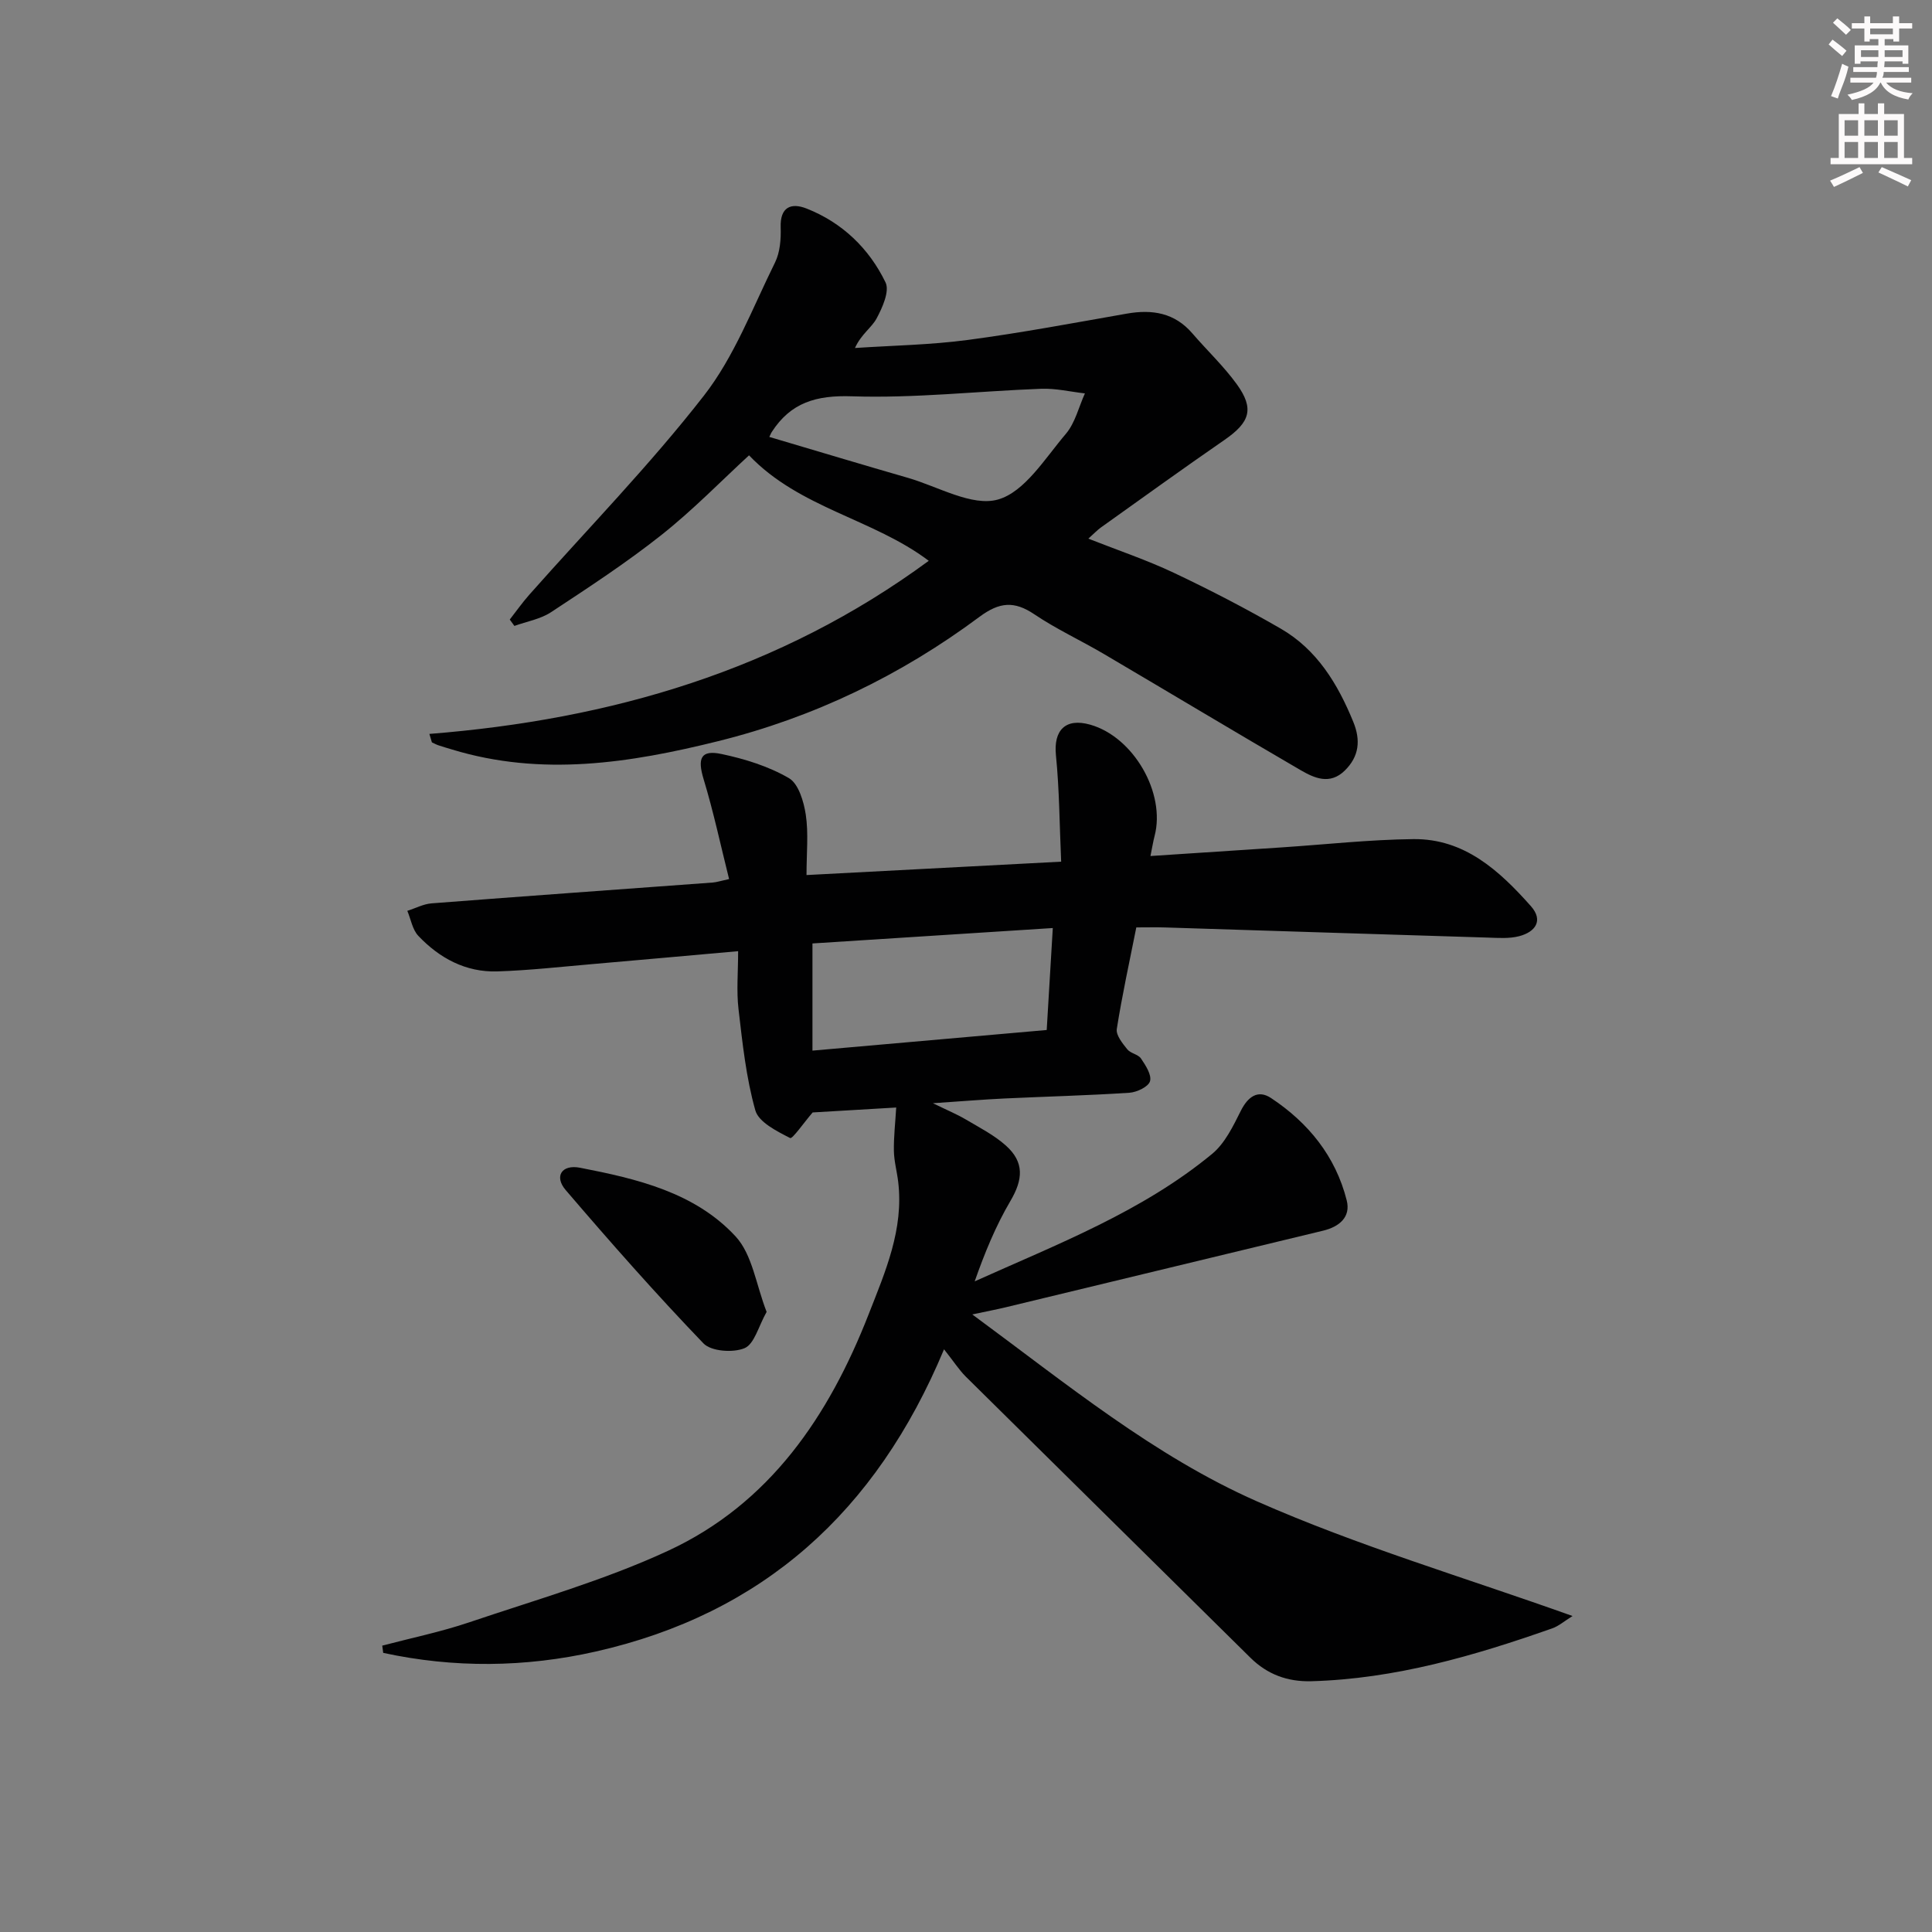
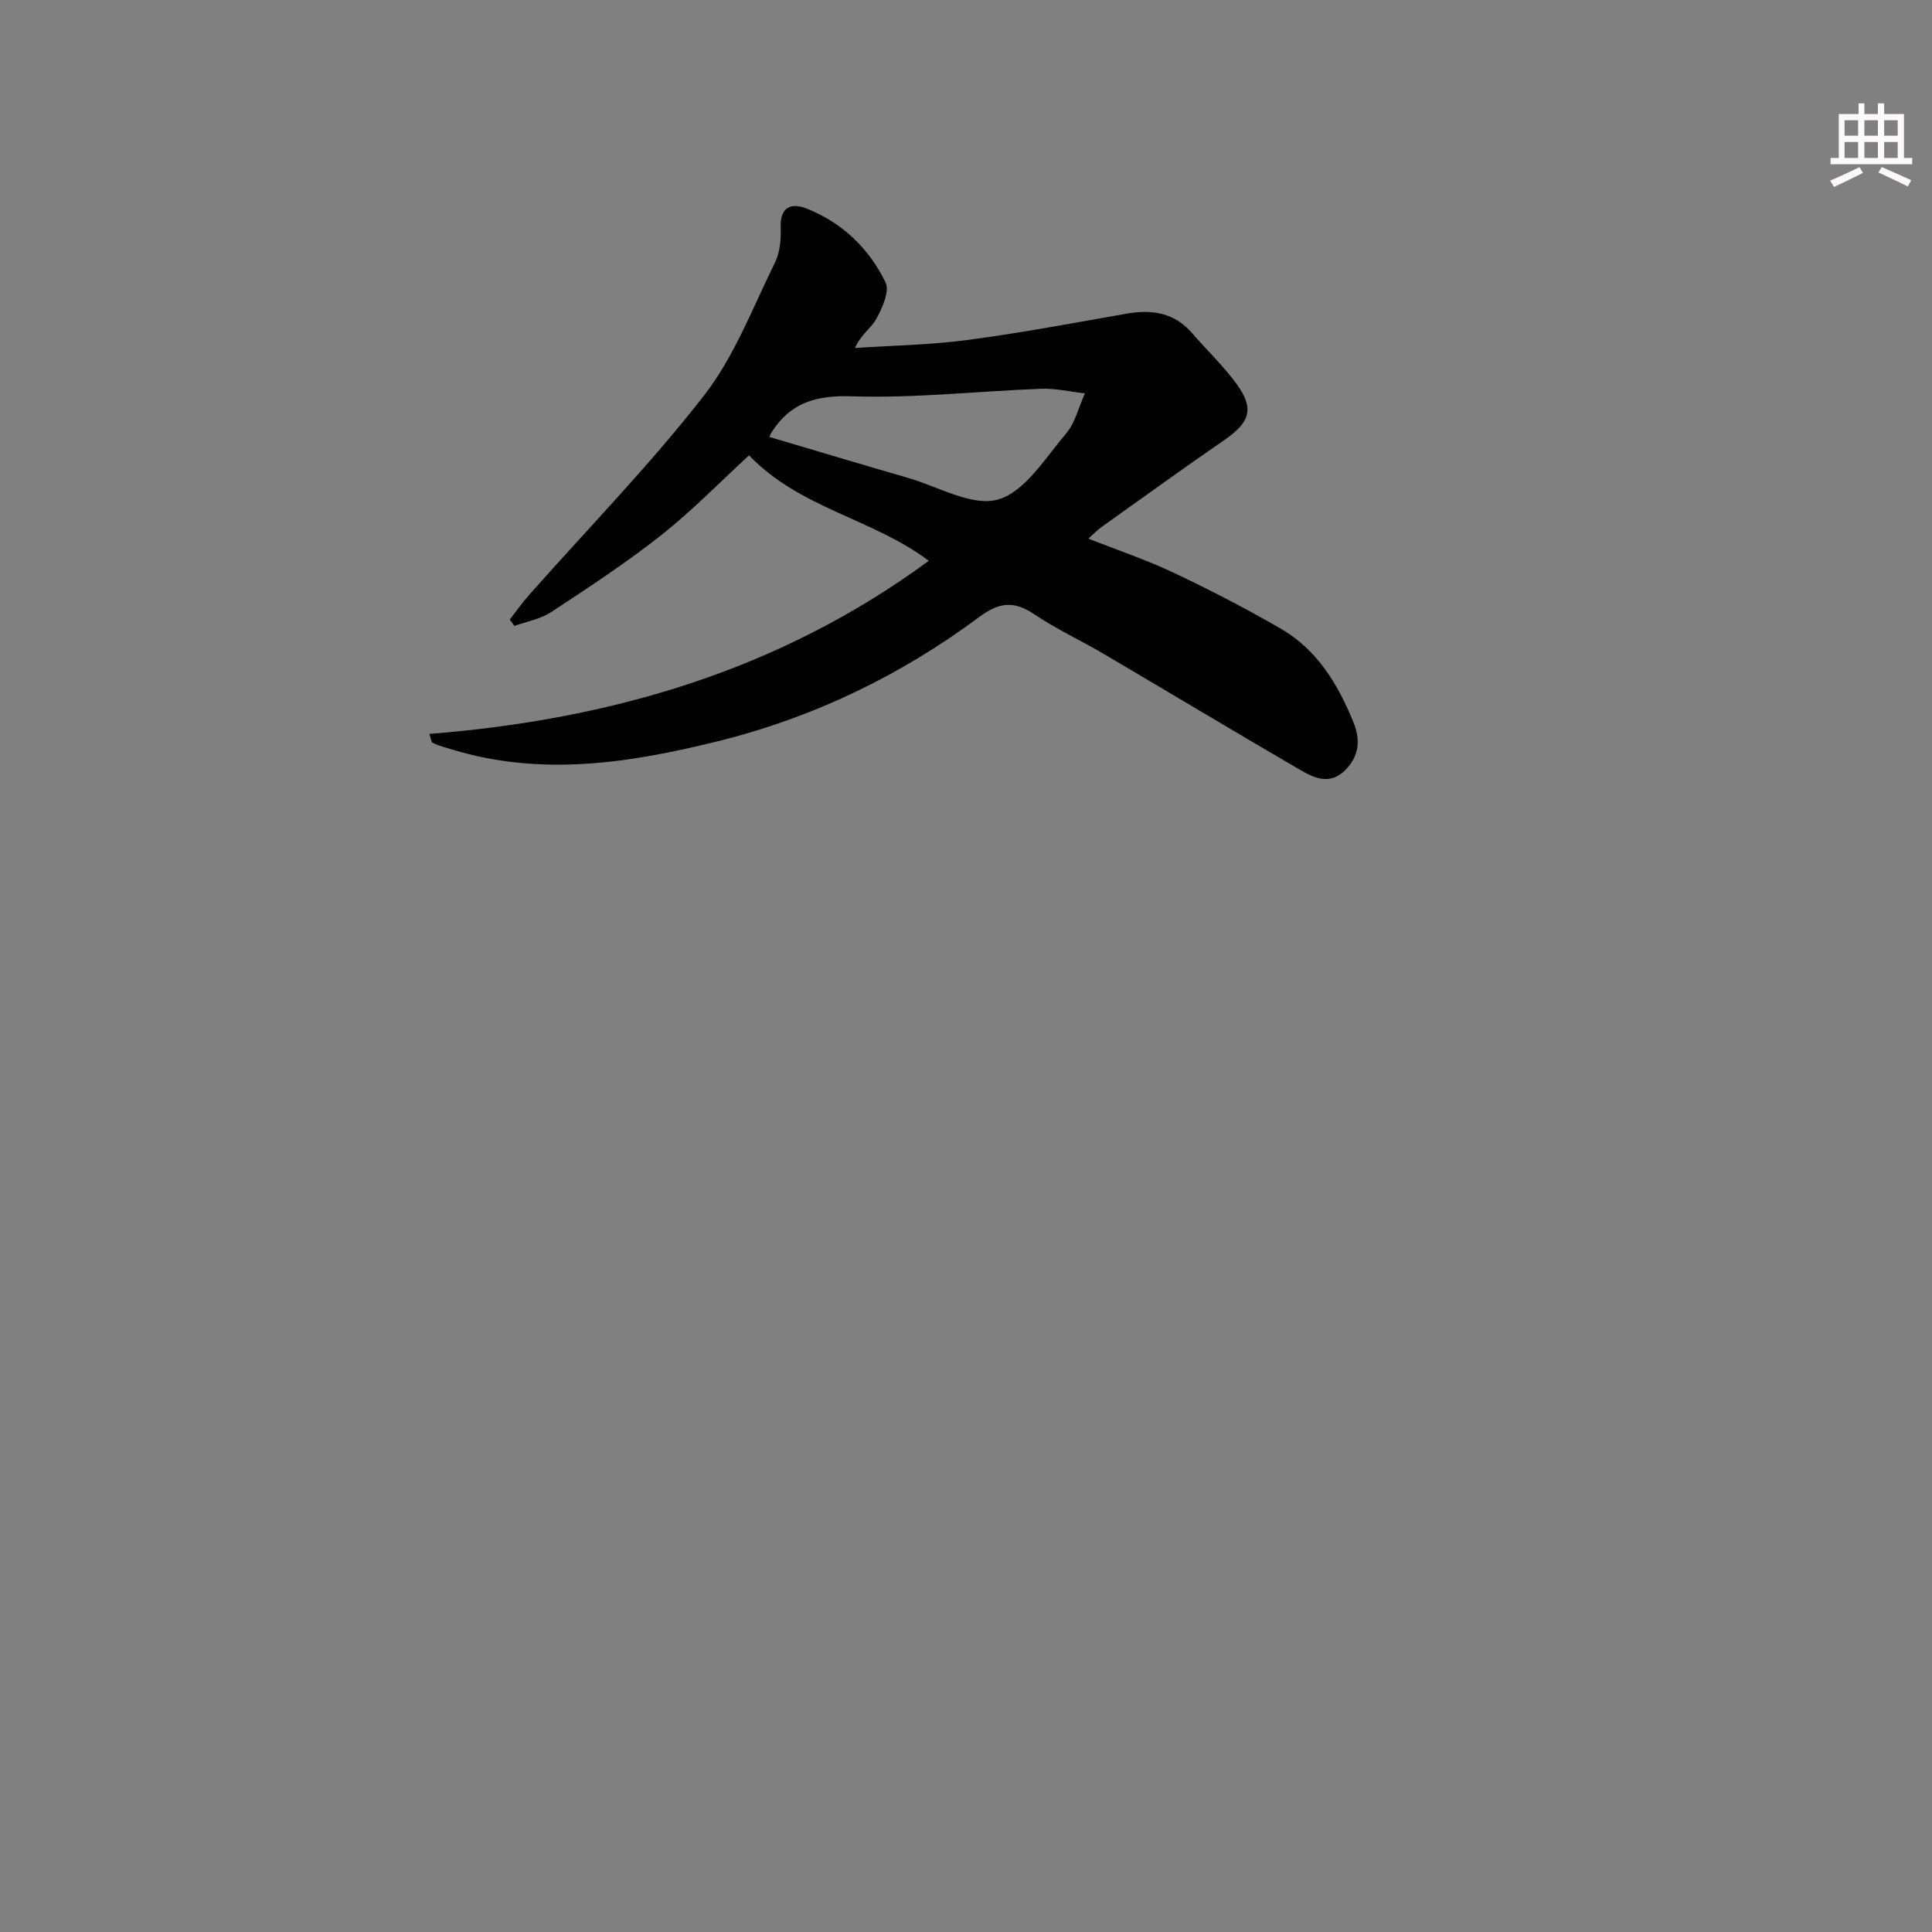
<svg xmlns="http://www.w3.org/2000/svg" enable-background="new 0 0 400 400" viewBox="0 0 400 400">
  <rect x="0" y="0" width="400" height="400" fill="#808080" stroke="none" />
  <g fill="#010102">
-     <path d="m195.45 279.36c-14.06 33.7-37.58 54.76-72.09 62.57-14.62 3.31-29.38 3.45-44.02.28-.07-.5-.14-1-.2-1.5 6-1.58 12.12-2.84 17.99-4.82 13.81-4.67 27.97-8.7 41.15-14.8 21.1-9.76 33.32-27.9 41.57-49 3.45-8.82 7.29-17.56 6.11-27.41-.25-2.13-.85-4.25-.89-6.38-.05-2.89.29-5.79.48-9-5.1.3-11.63.68-17.3 1.02-1.84 2.14-4.19 5.54-4.66 5.3-2.74-1.41-6.51-3.27-7.21-5.74-1.91-6.78-2.66-13.92-3.48-20.96-.44-3.75-.08-7.59-.08-11.99-10.58.94-20.29 1.82-30.01 2.66-6.62.57-13.24 1.32-19.87 1.53-6.51.2-11.95-2.74-16.33-7.36-1.22-1.29-1.54-3.43-2.28-5.18 1.68-.53 3.33-1.42 5.03-1.55 19.39-1.5 38.8-2.88 58.2-4.31.8-.06 1.59-.33 3.39-.72-1.76-7.03-3.23-13.95-5.28-20.7-1.3-4.29-.6-6.11 3.72-5.19 4.81 1.02 9.73 2.54 13.94 4.99 2 1.16 3.09 4.87 3.5 7.58.58 3.88.15 7.91.15 12.49 17.47-.92 34.49-1.81 52.72-2.77-.34-7.6-.36-14.86-1.08-22.04-.52-5.17 1.97-7.77 7.08-6.33 8.98 2.53 15.69 14.17 13.34 23.07-.29 1.11-.47 2.26-.85 4.13 9.26-.61 18.17-1.19 27.08-1.78 9.12-.6 18.23-1.62 27.35-1.72 10.58-.12 17.81 6.54 24.32 13.86 2.67 3 .93 5.37-2.42 6.24-2.04.53-4.3.36-6.46.29-22.28-.68-44.56-1.4-66.83-2.1-1.81-.06-3.63-.01-5.97-.01-1.42 7.13-2.94 14.05-4.04 21.03-.2 1.28 1.18 2.97 2.17 4.21.68.85 2.25 1.03 2.84 1.9.96 1.42 2.24 3.39 1.87 4.7-.32 1.14-2.7 2.28-4.24 2.39-8.63.57-17.28.78-25.91 1.19-4.47.21-8.94.59-14.8.98 3 1.47 4.98 2.28 6.8 3.36 2.84 1.68 5.87 3.23 8.3 5.4 3.87 3.46 3.56 7.04.94 11.49-3.05 5.18-5.35 10.81-7.39 16.63 17.26-7.76 34.7-14.45 49.18-26.41 2.63-2.18 4.32-5.71 5.91-8.88 1.48-2.96 3.56-4.46 6.27-2.66 7.72 5.11 13.36 12.06 15.66 21.17.89 3.51-1.58 5.49-4.89 6.29-21.9 5.29-43.8 10.58-65.71 15.86-1.91.46-3.84.82-6.92 1.48 19.53 14.38 37.66 29.31 58.92 38.69 20.93 9.24 43.05 15.77 65.36 23.75-1.75 1.09-2.89 2.1-4.22 2.56-16.17 5.69-32.55 10.46-49.87 10.94-4.91.13-9.09-1.39-12.61-4.87-19.65-19.43-39.34-38.81-58.98-58.25-1.38-1.4-2.46-3.1-4.45-5.6zm-27.24-61.84c16.6-1.46 32.55-2.87 48.5-4.27.45-7.52.84-14.07 1.26-21.11-17.06 1.09-33.39 2.14-49.76 3.19z" />
    <path d="m88.9 151.95c37.53-2.97 72.48-13.11 103.39-35.84-11.52-8.7-26.75-10.87-37.21-21.84-5.64 5.18-11.53 11.25-18.11 16.47-7.28 5.77-15.1 10.88-22.87 16-2.2 1.45-5.05 1.93-7.6 2.85-.32-.44-.64-.88-.96-1.32 1.33-1.7 2.58-3.48 4.01-5.1 12.13-13.7 24.97-26.85 36.19-41.26 6.31-8.1 10.09-18.21 14.72-27.56 1.04-2.11 1.25-4.84 1.17-7.26-.15-4.28 2.2-5.16 5.35-3.92 7.39 2.91 12.95 8.26 16.36 15.3.88 1.81-.64 5.21-1.85 7.46-1.03 1.92-3.18 3.24-4.48 6.12 7.8-.52 15.65-.64 23.38-1.67 11.02-1.46 21.96-3.53 32.92-5.45 5.27-.92 9.9-.17 13.57 4.11 3.03 3.52 6.45 6.74 9.17 10.49 3.69 5.09 2.75 7.9-2.52 11.54-8.59 5.93-17.06 12.05-25.56 18.11-.79.56-1.46 1.29-2.64 2.34 6.22 2.45 12.15 4.44 17.76 7.1 7.5 3.55 14.89 7.38 22.07 11.53 7.52 4.35 11.82 11.46 15.03 19.32 1.54 3.77 1.23 7.13-1.77 10.07-3.09 3.02-6.3 1.56-9.16-.1-13.65-7.94-27.19-16.08-40.8-24.09-4.73-2.78-9.76-5.1-14.3-8.16-4.17-2.81-7.22-2.56-11.36.51-16.3 12.13-34.34 20.84-54.12 25.75-18.24 4.53-36.52 7.38-55.08 1.73-.95-.29-1.91-.56-2.85-.88-.46-.16-.89-.4-1.33-.6-.17-.59-.34-1.17-.52-1.75zm70.38-61.49c9.73 2.88 19.19 5.73 28.69 8.47 6.26 1.81 13.29 6.01 18.65 4.49 5.55-1.57 9.75-8.55 14.05-13.59 1.93-2.27 2.67-5.56 3.95-8.38-3.01-.34-6.04-1.07-9.03-.96-13.08.49-26.17 1.99-39.21 1.56-7.41-.25-12.67 1.3-16.6 7.4-.1.12-.15.28-.5 1.01z" />
-     <path d="m158.72 271.61c-1.69 2.99-2.53 6.65-4.56 7.51-2.36 1-6.92.68-8.52-.99-9.85-10.25-19.27-20.93-28.52-31.74-2.43-2.84-.82-5.36 2.98-4.62 11.79 2.29 23.76 5.1 32.2 14.22 3.48 3.77 4.24 10.05 6.42 15.62z" />
  </g>
-   <path d="m378.6 9.2.8-1c.9.7 1.9 1.4 2.9 2.3l-.9 1.1c-1.1-.9-2-1.7-2.8-2.4zm.5 10.7c.9-2.1 1.6-4.3 2.3-6.7.4.2.8.4 1.3.6-.7 3.1-1.5 4.3-2.2 6.6zm.4-15.2.9-.9c1 .8 2 1.6 2.8 2.4l-1 1c-1-.9-1.9-1.8-2.7-2.5zm12.5-1.3h1.2v1.4h2.7v1.1h-2.7v2.7h-1.2v-.5h-1.8v1.3h4.9v3.8h-1.2v-.5h-3.7c0 .4-.1.9-.1 1.2h5.1v1h-5.2c0 .5-.1.9-.3 1.2h6v1h-5.2c1.1 1.3 2.9 2 5.5 2.2-.4.4-.7.8-.9 1.3-2.9-.5-4.8-1.6-5.7-3.5h-.1c-.8 1.7-2.7 2.9-5.9 3.6-.2-.4-.6-.8-.9-1.1 2.8-.6 4.6-1.4 5.4-2.5h-4.8v-1h5.3c.1-.3.2-.7.2-1.2h-4.9v-1h5c0-.4 0-.8.1-1.2h-3.6v.5h-1.2v-3.8h4.9v-1.3h-1.8v.5h-1.1v-2.7h-2.6v-1.1h2.6v-1.4h1.2v1.4h4.7v-1.4zm-6.7 8.4h3.6c0-.4 0-.9 0-1.4h-3.6zm1.9-4.7h4.7v-1.2h-4.7zm6.7 3.3h-3.7v1.4h3.7z" fill="#fcfafa" />
  <path d="m384.7 21.4h1.3v2.2h2.8v-2.2h1.3v2.2h4.1v9.1h1.7v1.3h-16.9v-1.3h1.7v-9.1h4.1v-2.2zm.3 13.2.7 1.2c-1.8.9-3.8 1.9-6 2.9-.2-.4-.5-.8-.8-1.3 2.4-1 4.4-2 6.1-2.8zm-3.1-6.5h2.8v-3.2h-2.8zm0 4.6h2.8v-3.3h-2.8v3.2zm4.1-4.6h2.8v-3.2h-2.8zm0 4.6h2.8v-3.3h-2.8zm3.6 1.9c2.1.9 4.1 1.8 6.1 2.7l-.7 1.3c-2.2-1.1-4.2-2-6.1-2.9zm3.3-9.7h-2.8v3.2h2.8zm-2.8 7.8h2.8v-3.3h-2.8z" fill="#fcfafa" />
</svg>